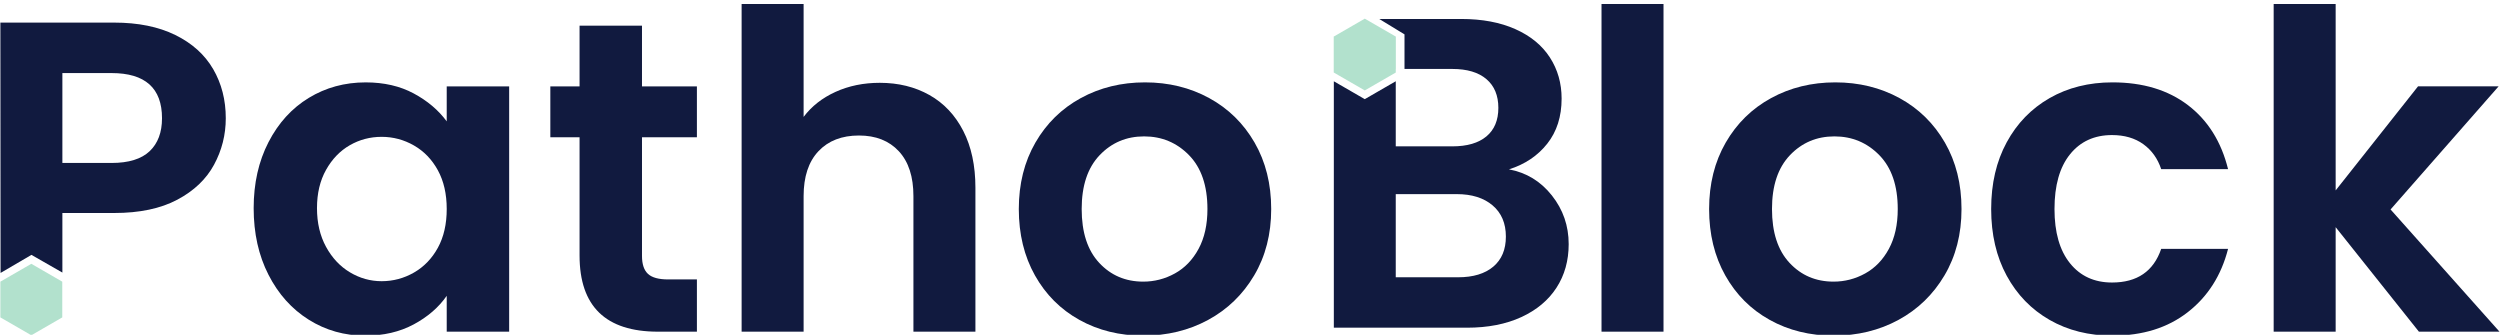
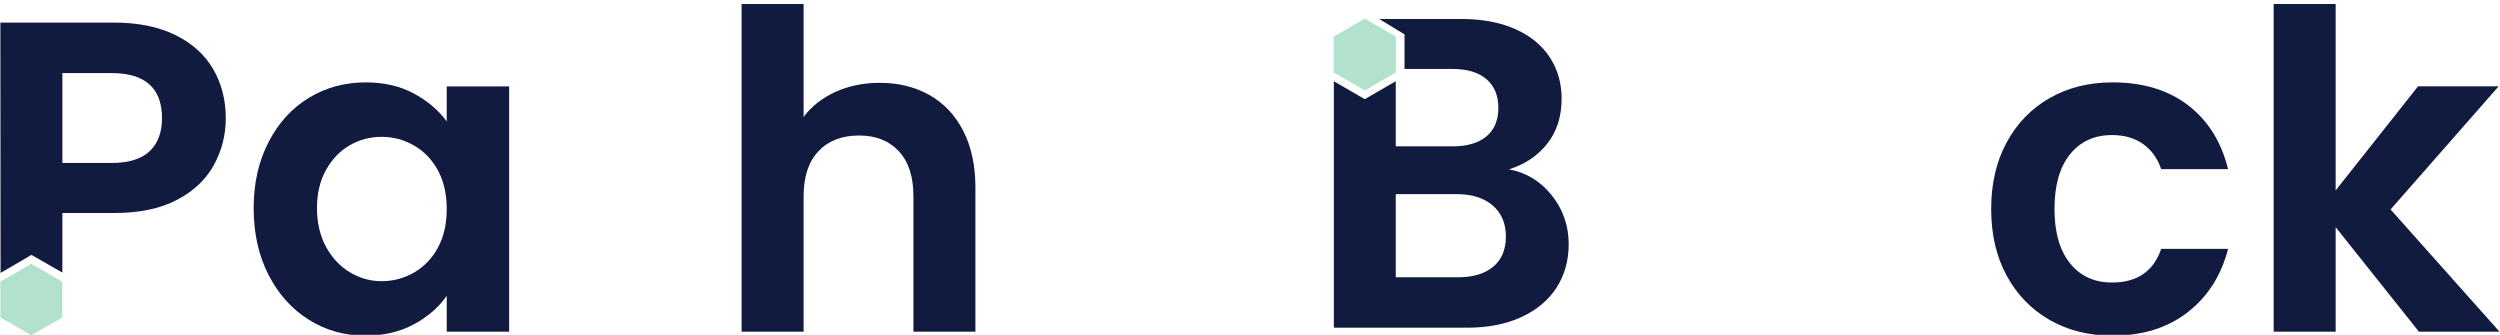
<svg xmlns="http://www.w3.org/2000/svg" width="1120" height="150" version="1.1" xml:space="preserve">
  <defs id="defs6">
    <clipPath clipPathUnits="userSpaceOnUse" id="clipPath18">
      <path d="m-179.917,1743.225l1200,0l0,-1200l-1200,0l0,1200z" id="path16" />
    </clipPath>
  </defs>
  <g>
    <title>Layer 1</title>
    <g id="g10" transform="matrix(1.333 0 0 -1.333 0 1600)">
      <g id="g12">
        <g id="g14" clip-path="url(#clipPath18)">
          <g id="g20">
            <path fill-rule="nonzero" fill="#111a3f" d="m147.16,1143.077c-1.985,3.62 -4.665,6.399 -8.035,8.333c-3.376,1.935 -6.996,2.902 -10.865,2.902c-3.869,0 -7.44,-0.944 -10.714,-2.826c-3.275,-1.888 -5.93,-4.64 -7.962,-8.261c-2.034,-3.623 -3.051,-7.913 -3.051,-12.872c0,-4.963 1.017,-9.301 3.051,-13.022c2.032,-3.72 4.71,-6.573 8.036,-8.557c3.322,-1.985 6.869,-2.976 10.64,-2.976c3.869,0 7.489,0.967 10.865,2.902c3.37,1.936 6.05,4.711 8.035,8.334c1.983,3.62 2.976,7.962 2.976,13.021c0,5.06 -0.993,9.399 -2.976,13.022m-56.922,9.45c3.323,6.447 7.836,11.407 13.542,14.881c5.704,3.471 12.077,5.209 19.123,5.209c6.151,0 11.532,-1.243 16.147,-3.72c4.612,-2.482 8.307,-5.607 11.086,-9.377l0,11.757l20.984,0l0,-82.444l-20.984,0l0,12.054c-2.678,-3.87 -6.376,-7.069 -11.086,-9.598c-4.714,-2.531 -10.146,-3.796 -16.295,-3.796c-6.947,0 -13.271,1.786 -18.975,5.357c-5.706,3.573 -10.219,8.606 -13.542,15.106c-3.326,6.496 -4.986,13.963 -4.986,22.397c0,8.333 1.66,15.723 4.986,22.174" id="path22" />
          </g>
          <g id="g24">
-             <path fill-rule="nonzero" fill="#111a3f" d="m215.764,1154.163l0,-39.882c0,-2.78 0.67,-4.788 2.01,-6.028c1.34,-1.242 3.595,-1.861 6.772,-1.861l9.673,0l0,-17.56l-13.098,0c-17.56,0 -26.339,8.531 -26.339,25.597l0,39.734l-9.822,0l0,17.113l9.822,0l0,20.389l20.982,0l0,-20.389l18.455,0l0,-17.113l-18.455,0z" id="path26" />
-           </g>
+             </g>
          <g id="g28">
            <path fill-rule="nonzero" fill="#111a3f" d="m312.345,1168.375c4.859,-2.73 8.655,-6.748 11.385,-12.054c2.726,-5.308 4.092,-11.683 4.092,-19.123l0,-48.365l-20.834,0l0,45.538c0,6.547 -1.638,11.581 -4.913,15.105c-3.272,3.52 -7.738,5.282 -13.392,5.282c-5.755,0 -10.294,-1.762 -13.617,-5.282c-3.325,-3.524 -4.986,-8.558 -4.986,-15.105l0,-45.538l-20.834,0l0,110.125l20.834,0l0,-37.95c2.68,3.573 6.25,6.375 10.715,8.409c4.466,2.032 9.425,3.051 14.882,3.051c6.25,0 11.805,-1.366 16.668,-4.093" id="path30" />
          </g>
          <g id="g32">
-             <path fill-rule="nonzero" fill="#111a3f" d="m394.862,1108.402c3.323,1.835 5.977,4.588 7.961,8.26c1.984,3.669 2.978,8.133 2.978,13.392c0,7.837 -2.062,13.864 -6.177,18.082c-4.117,4.216 -9.151,6.326 -15.103,6.326c-5.954,0 -10.94,-2.11 -14.957,-6.326c-4.018,-4.218 -6.028,-10.245 -6.028,-18.082c0,-7.838 1.958,-13.865 5.879,-18.081c3.918,-4.218 8.855,-6.324 14.807,-6.324c3.77,0 7.315,0.916 10.64,2.753m-32.069,-15.625c-6.351,3.521 -11.335,8.504 -14.957,14.955c-3.623,6.448 -5.432,13.89 -5.432,22.322c0,8.432 1.861,15.873 5.581,22.323c3.72,6.449 8.804,11.433 15.254,14.957c6.448,3.52 13.639,5.282 21.578,5.282c7.936,0 15.128,-1.762 21.579,-5.282c6.448,-3.524 11.533,-8.508 15.254,-14.957c3.719,-6.45 5.581,-13.891 5.581,-22.323c0,-8.432 -1.912,-15.874 -5.731,-22.322c-3.821,-6.451 -8.979,-11.434 -15.477,-14.955c-6.498,-3.524 -13.764,-5.284 -21.801,-5.284c-7.939,0 -15.082,1.76 -21.429,5.284" id="path34" />
-           </g>
-           <path fill-rule="nonzero" fill="#111a3f" d="m559.079,1088.832l-20.834,0l0,110.125l20.834,0l0,-110.125z" id="path36" />
+             </g>
          <g id="g38">
-             <path fill-rule="nonzero" fill="#111a3f" d="m626.864,1108.402c3.323,1.835 5.977,4.588 7.961,8.26c1.984,3.669 2.978,8.133 2.978,13.392c0,7.837 -2.062,13.864 -6.177,18.082c-4.117,4.216 -9.151,6.326 -15.103,6.326c-5.954,0 -10.94,-2.11 -14.957,-6.326c-4.018,-4.218 -6.028,-10.245 -6.028,-18.082c0,-7.838 1.958,-13.865 5.879,-18.081c3.918,-4.218 8.855,-6.324 14.807,-6.324c3.77,0 7.315,0.916 10.64,2.753m-32.069,-15.625c-6.351,3.521 -11.335,8.504 -14.957,14.955c-3.623,6.448 -5.432,13.89 -5.432,22.322c0,8.432 1.861,15.873 5.581,22.323c3.72,6.449 8.804,11.433 15.254,14.957c6.448,3.52 13.639,5.282 21.578,5.282c7.936,0 15.128,-1.762 21.579,-5.282c6.448,-3.524 11.533,-8.508 15.254,-14.957c3.719,-6.45 5.581,-13.891 5.581,-22.323c0,-8.432 -1.912,-15.874 -5.731,-22.322c-3.821,-6.451 -8.979,-11.434 -15.477,-14.955c-6.498,-3.524 -13.764,-5.284 -21.801,-5.284c-7.939,0 -15.082,1.76 -21.429,5.284" id="path40" />
-           </g>
+             </g>
          <g id="g42">
            <path fill-rule="nonzero" fill="#111a3f" d="m674.409,1152.452c3.472,6.399 8.283,11.358 14.436,14.882c6.149,3.52 13.193,5.283 21.13,5.283c10.218,0 18.679,-2.556 25.374,-7.664c6.697,-5.111 11.185,-12.278 13.469,-21.504l-22.472,0c-1.19,3.571 -3.2,6.373 -6.027,8.408c-2.828,2.032 -6.324,3.051 -10.492,3.051c-5.952,0 -10.666,-2.158 -14.137,-6.474c-3.475,-4.315 -5.209,-10.444 -5.209,-18.379c0,-7.838 1.734,-13.915 5.209,-18.23c3.471,-4.316 8.185,-6.474 14.137,-6.474c8.432,0 13.938,3.77 16.519,11.311l22.472,0c-2.284,-8.93 -6.797,-16.024 -13.542,-21.28c-6.748,-5.262 -15.181,-7.889 -25.301,-7.889c-7.937,0 -14.981,1.76 -21.13,5.284c-6.153,3.521 -10.964,8.482 -14.436,14.88c-3.475,6.4 -5.209,13.863 -5.209,22.398c0,8.532 1.734,15.998 5.209,22.397" id="path44" />
          </g>
          <g id="g46">
            <path fill-rule="nonzero" fill="#111a3f" d="m812.955,1088.832l-27.978,35.121l0,-35.121l-20.834,0l0,110.125l20.834,0l0,-62.652l27.682,34.971l27.084,0l-36.313,-41.371l36.61,-41.073l-27.085,0z" id="path48" />
          </g>
          <g id="g50">
            <path fill-rule="nonzero" fill="#111a3f" d="m50.283,1149.476c-2.779,-2.63 -7.046,-3.944 -12.799,-3.944l-16.519,0l0,30.211l16.519,0c11.311,0 16.966,-5.061 16.966,-15.181c0,-4.762 -1.392,-8.459 -4.167,-11.086m21.356,27.604c-2.828,4.861 -7.07,8.681 -12.725,11.46c-5.655,2.777 -12.5,4.167 -20.537,4.167l-38.246,0l0.058,-84.138l10.379,6.075l10.397,-5.949l0,20.02l17.412,0c8.532,0 15.601,1.49 21.207,4.466c5.604,2.976 9.722,6.894 12.351,11.756c2.628,4.86 3.945,10.069 3.945,15.625c0,6.151 -1.415,11.657 -4.241,16.518" id="path52" />
          </g>
          <g id="g54">
            <path fill-rule="nonzero" fill="#b2e1cd" d="m20.926,1093.628l0,12.01l-10.4,6.004l-10.4,-6.004l0,-12.01l10.4,-6.004l10.4,6.004z" id="path56" />
          </g>
          <g id="g58">
            <path fill-rule="nonzero" fill="#111a3f" d="m501.865,1110.679c-2.825,-2.377 -6.762,-3.567 -11.816,-3.567l-20.96,0l0,27.947l20.512,0c5.054,0 9.07,-1.265 12.042,-3.79c2.973,-2.528 4.459,-6.023 4.459,-10.482c0,-4.361 -1.412,-7.727 -4.237,-10.108m19.695,23.933c-3.766,4.757 -8.571,7.68 -14.419,8.77c5.354,1.684 9.638,4.556 12.859,8.621c3.218,4.062 4.832,9.116 4.832,15.163c0,5.152 -1.314,9.759 -3.941,13.824c-2.627,4.062 -6.49,7.233 -11.594,9.513c-5.105,2.28 -11.174,3.42 -18.209,3.42l-27.538,0l8.48,-5.175l0,-11.622l16.085,0c4.953,0 8.77,-1.14 11.447,-3.42c2.673,-2.28 4.011,-5.501 4.011,-9.661c0,-4.163 -1.338,-7.357 -4.011,-9.587c-2.677,-2.233 -6.494,-3.345 -11.447,-3.345l-19.026,0l0,21.878l-10.412,-6.015l-10.399,6.008l0,-82.817l44.743,0c7.035,0 13.128,1.191 18.283,3.568c5.152,2.378 9.09,5.673 11.816,9.886c2.724,4.21 4.089,9.089 4.089,14.641c0,6.144 -1.883,11.595 -5.649,16.35" id="path60" />
          </g>
          <g id="g62">
            <path fill-rule="nonzero" fill="#b2e1cd" d="m458.677,1194.033l-0.19,-0.11l0.38,0l-0.19,0.11z" id="path64" />
          </g>
          <g id="g66">
            <path fill-rule="nonzero" fill="#b2e1cd" d="m448.235,1188.001l0,-12.064l0.042,-0.024l0,12.112l-0.042,-0.024z" id="path68" />
          </g>
          <g id="g70">
            <path fill-rule="nonzero" fill="#b2e1cd" d="m469.089,1175.92l0.03,0.017l0,1.19l-0.03,0l0,-1.207z" id="path72" />
          </g>
          <g id="g74">
            <path fill-rule="nonzero" fill="#b2e1cd" d="m469.089,1175.92l0,1.207l0.03,0l0,10.874l-10.252,5.922l-0.38,0l-10.21,-5.898l0,-12.112l10.4,-6.008l10.412,6.015z" id="path76" />
          </g>
        </g>
      </g>
    </g>
  </g>
</svg>